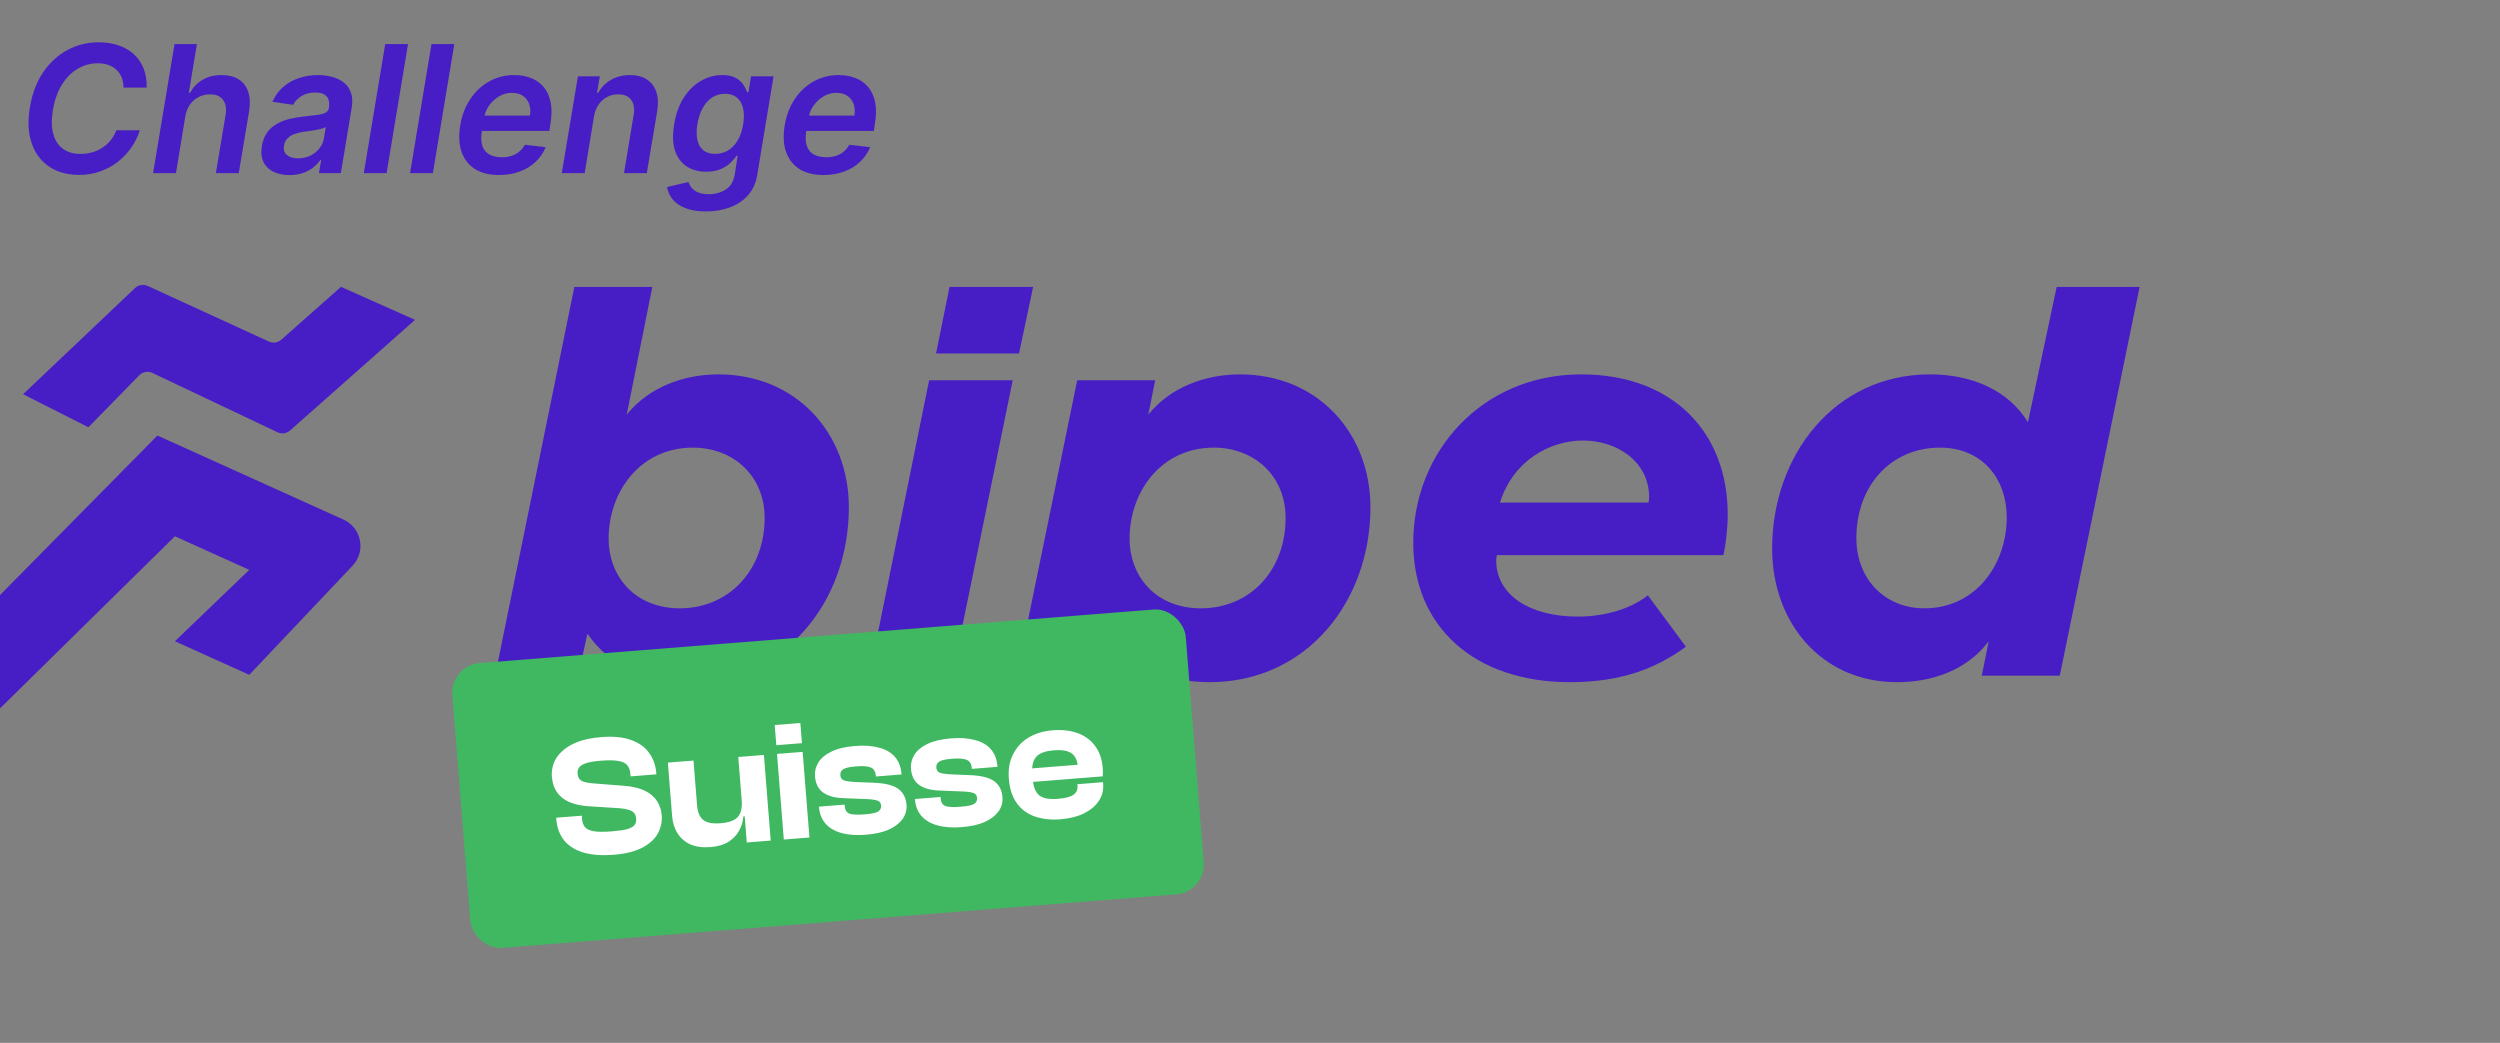
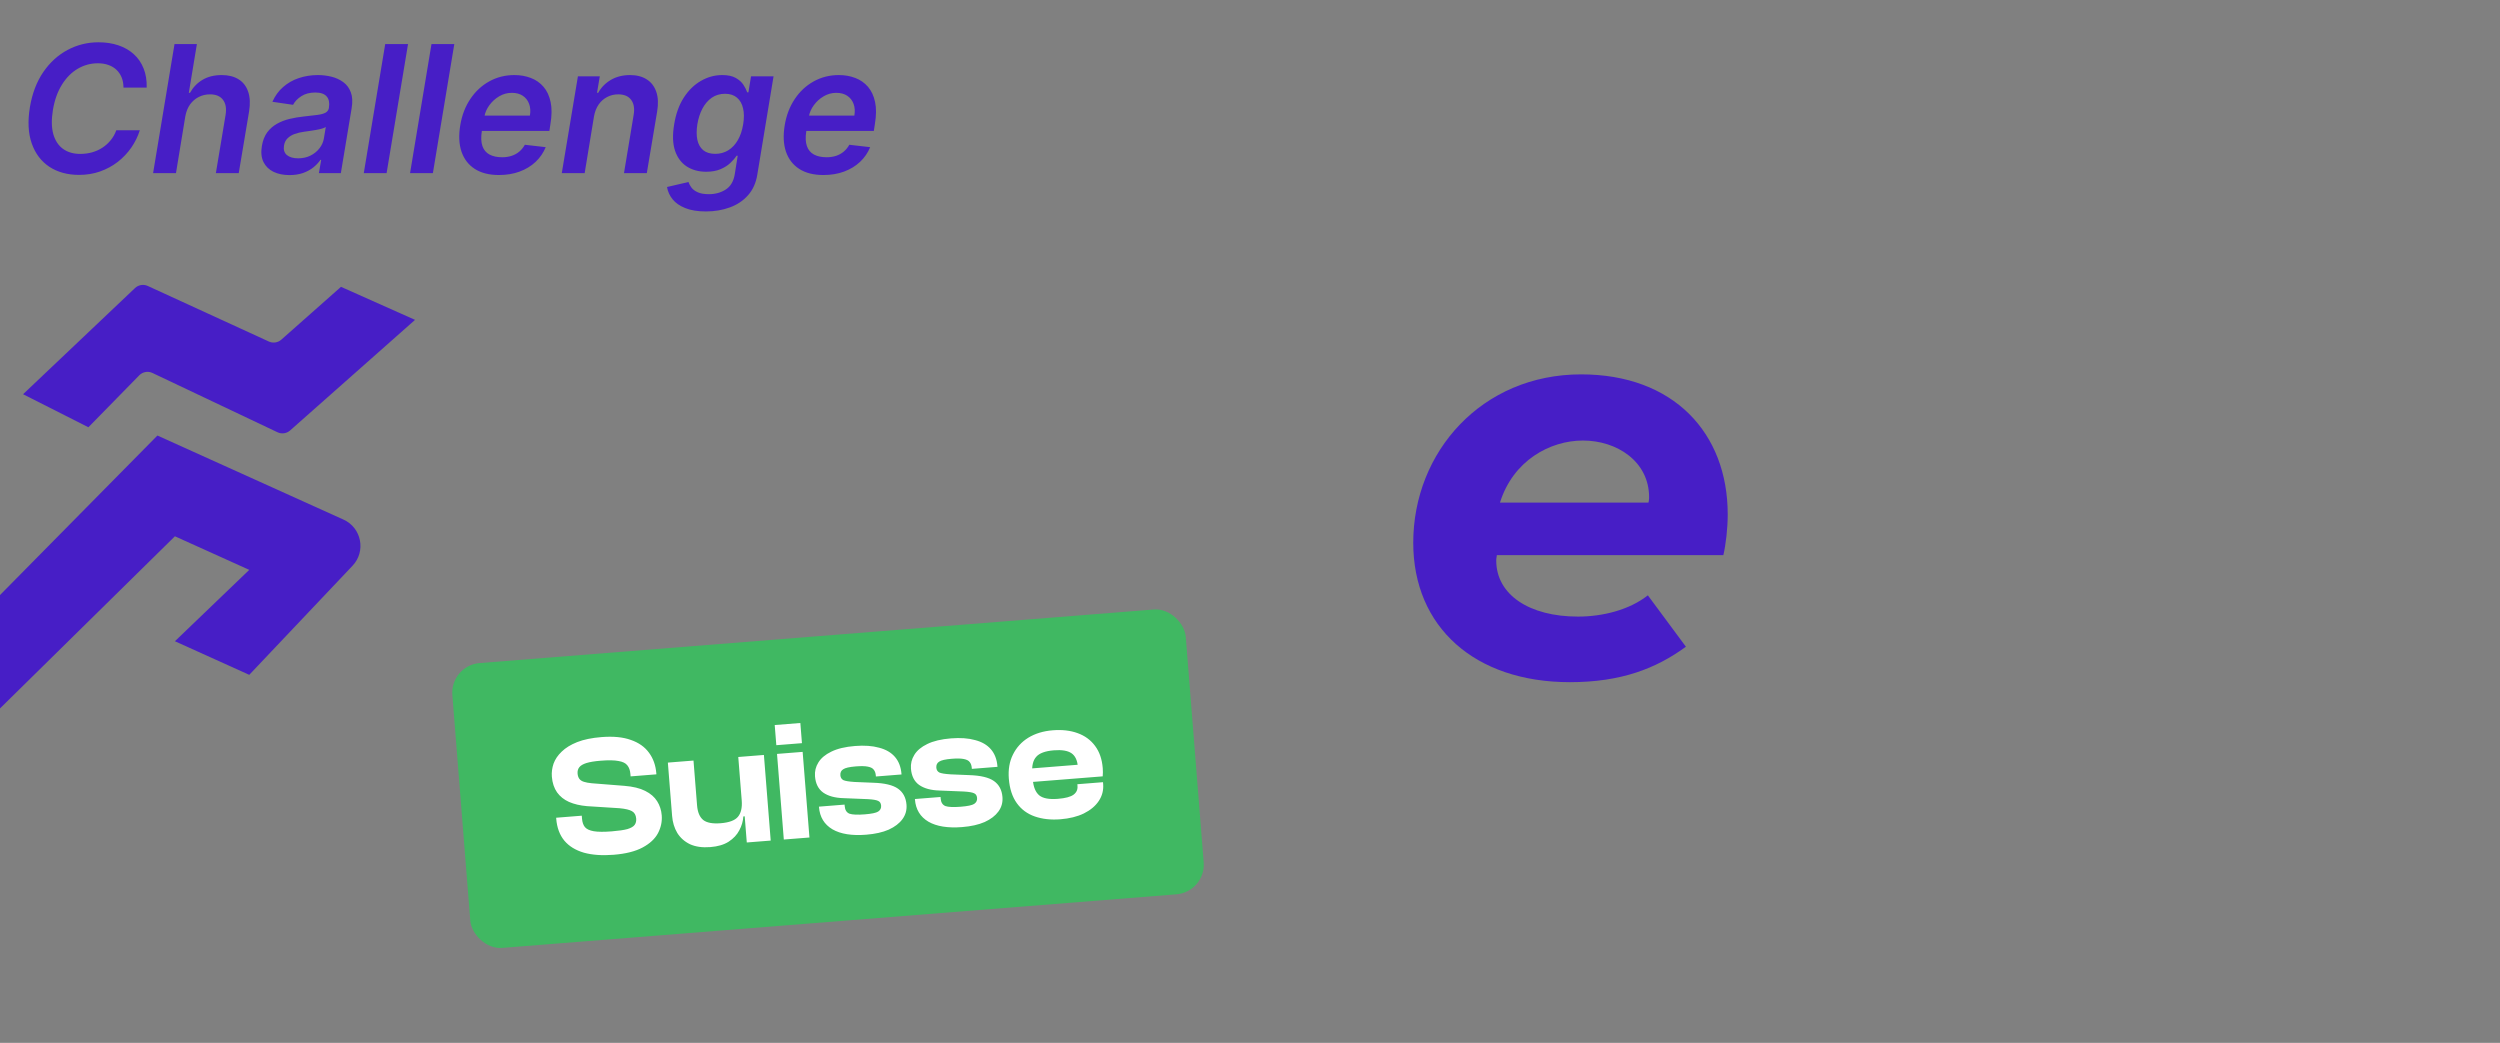
<svg xmlns="http://www.w3.org/2000/svg" width="350" height="146" viewBox="0 0 350 146" fill="none">
  <rect x="0" y="0" width="350" height="146" fill="#808080" stroke="none" />
-   <path d="M96.306 95.504C90.453 95.504 85.3 93.188 82.242 88.722L80.932 94.594H69.314L80.408 40.171H91.327L87.746 58.036C90.89 54.149 95.782 52.412 100.586 52.412C111.505 52.412 118.842 60.683 118.842 71.022C118.842 84.09 110.02 95.504 96.306 95.504ZM95.17 85.165C102.071 85.165 107.05 79.789 107.05 72.51C107.05 66.638 102.683 62.668 97.005 62.668C89.667 62.668 85.212 68.788 85.212 75.405C85.212 80.781 88.968 85.165 95.17 85.165Z" fill="#471EC6" />
-   <path d="M121.691 94.594L130.077 53.239H141.782L133.309 94.594H121.691Z" fill="#471EC6" />
-   <path d="M139.889 106.504L150.807 53.239H161.726L160.765 58.036C163.91 54.149 168.802 52.412 173.606 52.412C184.525 52.412 191.862 60.683 191.862 71.022C191.862 84.09 183.04 95.504 169.326 95.504C163.473 95.504 158.232 93.353 155.262 88.722L151.506 106.504H139.889ZM168.103 85.165C175.091 85.165 179.983 79.789 179.983 72.51C179.983 66.638 175.615 62.668 169.937 62.668C162.6 62.668 158.145 68.788 158.145 75.405C158.145 80.781 161.901 85.165 168.103 85.165Z" fill="#471EC6" />
  <path d="M219.781 95.504C206.503 95.504 197.855 87.812 197.855 75.984C197.855 63.247 207.464 52.412 221.353 52.412C234.281 52.412 241.88 60.6 241.88 72.014C241.88 73.999 241.618 76.232 241.269 77.721H209.56C209.56 77.887 209.473 78.135 209.473 78.466C209.473 83.263 214.103 86.323 220.916 86.323C224.323 86.323 228.079 85.413 230.699 83.346L236.028 90.541C231.835 93.602 226.943 95.504 219.781 95.504ZM209.997 70.36H230.787C230.787 70.36 230.874 70.029 230.874 69.615C230.874 64.57 226.332 61.675 221.615 61.675C216.985 61.675 211.832 64.487 209.997 70.36Z" fill="#471EC6" />
-   <path d="M265.569 95.504C255 95.504 248.099 87.15 248.099 76.811C248.099 63.743 256.834 52.412 270.199 52.412C275.964 52.412 281.118 54.562 283.913 59.111L287.931 40.171H299.549L288.368 94.594H277.449L278.41 89.797C275.265 93.932 270.374 95.504 265.569 95.504ZM269.413 85.165C276.576 85.165 280.943 79.044 280.943 72.428C280.943 67.052 277.537 62.668 271.597 62.668C264.696 62.668 259.892 68.044 259.892 75.323C259.892 81.195 263.997 85.165 269.413 85.165Z" fill="#471EC6" />
-   <path d="M131.046 49.486L132.934 40.171H144.639L142.663 49.486H131.046Z" fill="#471EC6" />
  <path d="M22.039 60.974L0 83.309V99.179L24.488 75.08L34.895 79.782L24.488 89.774L34.895 94.477L49.357 79.202C51.267 77.185 50.619 73.886 48.087 72.743L22.039 60.974Z" fill="#471EC6" />
  <path d="M18.9 40.33L3.23 55.191L12.376 59.817L19.496 52.545C19.979 52.052 20.721 51.92 21.343 52.215L38.849 60.516C39.434 60.793 40.128 60.695 40.612 60.266L58.105 44.782L47.74 40.157L39.382 47.554C38.903 47.978 38.219 48.08 37.637 47.813L20.686 40.034C20.086 39.759 19.379 39.876 18.9 40.33Z" fill="#471EC6" />
  <path d="M20.535 12.265H17.288C17.288 11.723 17.2 11.244 17.023 10.826C16.847 10.403 16.6 10.044 16.282 9.75C15.964 9.456 15.588 9.235 15.153 9.088C14.717 8.935 14.235 8.859 13.706 8.859C12.694 8.859 11.753 9.115 10.882 9.626C10.011 10.138 9.273 10.882 8.667 11.859C8.061 12.829 7.641 14.009 7.406 15.397C7.188 16.75 7.209 17.882 7.467 18.794C7.732 19.706 8.191 20.394 8.844 20.859C9.497 21.318 10.291 21.547 11.226 21.547C11.797 21.547 12.344 21.477 12.867 21.335C13.391 21.188 13.873 20.974 14.315 20.691C14.761 20.403 15.153 20.053 15.488 19.641C15.829 19.229 16.094 18.762 16.282 18.238H19.573C19.303 19.097 18.906 19.906 18.382 20.665C17.859 21.418 17.229 22.082 16.494 22.659C15.759 23.229 14.935 23.677 14.023 24C13.111 24.324 12.129 24.485 11.076 24.485C9.459 24.485 8.073 24.109 6.92 23.356C5.773 22.597 4.95 21.512 4.45 20.1C3.95 18.682 3.861 16.985 4.185 15.009C4.508 13.085 5.132 11.447 6.056 10.094C6.985 8.741 8.117 7.709 9.453 6.997C10.794 6.279 12.238 5.92 13.785 5.92C14.809 5.92 15.738 6.062 16.573 6.344C17.415 6.626 18.135 7.041 18.735 7.588C19.335 8.129 19.791 8.794 20.103 9.582C20.42 10.365 20.565 11.259 20.535 12.265ZM25.942 16.297L24.636 24.238H21.433L24.433 6.167H27.565L26.436 12.988H26.604C27.033 12.217 27.618 11.612 28.36 11.171C29.107 10.729 30.004 10.509 31.051 10.509C31.98 10.509 32.763 10.706 33.398 11.1C34.033 11.494 34.48 12.07 34.739 12.829C35.004 13.588 35.048 14.515 34.871 15.609L33.424 24.238H30.221L31.58 16.103C31.727 15.191 31.607 14.482 31.218 13.976C30.836 13.465 30.23 13.209 29.401 13.209C28.83 13.209 28.304 13.332 27.821 13.579C27.339 13.82 26.933 14.171 26.604 14.629C26.28 15.088 26.059 15.644 25.942 16.297ZM40.527 24.512C39.669 24.512 38.921 24.359 38.286 24.053C37.651 23.741 37.183 23.282 36.883 22.677C36.589 22.071 36.516 21.323 36.663 20.435C36.792 19.671 37.039 19.038 37.404 18.538C37.774 18.038 38.227 17.638 38.763 17.338C39.304 17.032 39.892 16.803 40.527 16.65C41.169 16.497 41.821 16.385 42.486 16.315C43.298 16.232 43.954 16.156 44.454 16.085C44.96 16.015 45.339 15.909 45.592 15.768C45.845 15.62 45.998 15.397 46.051 15.097V15.044C46.157 14.379 46.051 13.865 45.733 13.5C45.416 13.135 44.886 12.953 44.145 12.953C43.368 12.953 42.716 13.123 42.186 13.465C41.657 13.806 41.271 14.209 41.03 14.674L38.136 14.25C38.501 13.426 39.001 12.738 39.636 12.185C40.271 11.626 41.004 11.209 41.833 10.932C42.669 10.65 43.56 10.509 44.507 10.509C45.154 10.509 45.786 10.585 46.404 10.738C47.027 10.891 47.577 11.144 48.054 11.497C48.536 11.844 48.889 12.318 49.113 12.918C49.342 13.518 49.38 14.268 49.227 15.168L47.719 24.238H44.648L44.966 22.377H44.86C44.607 22.753 44.277 23.106 43.871 23.435C43.466 23.759 42.983 24.021 42.424 24.221C41.866 24.415 41.233 24.512 40.527 24.512ZM41.736 22.165C42.377 22.165 42.954 22.038 43.466 21.785C43.977 21.526 44.398 21.185 44.727 20.762C45.057 20.338 45.263 19.877 45.345 19.377L45.61 17.779C45.492 17.862 45.31 17.938 45.063 18.009C44.816 18.079 44.539 18.141 44.233 18.194C43.933 18.247 43.636 18.294 43.342 18.335C43.048 18.376 42.795 18.412 42.583 18.441C42.095 18.506 41.648 18.612 41.242 18.759C40.842 18.906 40.51 19.112 40.245 19.377C39.986 19.635 39.824 19.971 39.76 20.382C39.666 20.965 39.804 21.409 40.174 21.715C40.545 22.015 41.066 22.165 41.736 22.165ZM57.125 6.167L54.124 24.238H50.93L53.93 6.167H57.125ZM63.603 6.167L60.603 24.238H57.409L60.409 6.167H63.603ZM69.853 24.503C68.494 24.503 67.37 24.221 66.482 23.656C65.594 23.085 64.97 22.279 64.611 21.238C64.258 20.191 64.2 18.959 64.435 17.541C64.664 16.147 65.132 14.924 65.838 13.87C66.544 12.812 67.426 11.988 68.485 11.4C69.55 10.806 70.726 10.509 72.014 10.509C72.85 10.509 73.617 10.644 74.317 10.915C75.017 11.179 75.609 11.591 76.091 12.15C76.573 12.709 76.906 13.421 77.088 14.285C77.27 15.144 77.262 16.168 77.062 17.356L76.912 18.335H65.794L66.138 16.182H74.185C74.291 15.57 74.256 15.026 74.079 14.55C73.903 14.068 73.609 13.688 73.197 13.412C72.785 13.135 72.27 12.997 71.653 12.997C71.023 12.997 70.435 13.159 69.888 13.482C69.347 13.8 68.891 14.212 68.52 14.718C68.15 15.223 67.914 15.756 67.814 16.315L67.453 18.379C67.323 19.227 67.353 19.918 67.541 20.453C67.729 20.988 68.058 21.382 68.529 21.635C69 21.888 69.594 22.015 70.311 22.015C70.782 22.015 71.217 21.95 71.617 21.821C72.017 21.691 72.373 21.497 72.685 21.238C73.003 20.974 73.267 20.65 73.479 20.268L76.4 20.603C76.076 21.391 75.603 22.079 74.979 22.668C74.356 23.25 73.609 23.703 72.738 24.026C71.873 24.344 70.912 24.503 69.853 24.503ZM83.159 16.297L81.853 24.238H78.65L80.909 10.685H83.971L83.582 12.988H83.75C84.173 12.229 84.767 11.626 85.532 11.179C86.297 10.732 87.188 10.509 88.206 10.509C89.129 10.509 89.906 10.709 90.535 11.109C91.165 11.503 91.612 12.082 91.876 12.847C92.141 13.606 92.182 14.526 92 15.609L90.553 24.238H87.359L88.709 16.103C88.862 15.203 88.747 14.497 88.365 13.985C87.988 13.468 87.382 13.209 86.547 13.209C85.988 13.209 85.473 13.332 85.003 13.579C84.532 13.82 84.135 14.171 83.812 14.629C83.494 15.088 83.276 15.644 83.159 16.297ZM98.829 29.603C97.677 29.603 96.715 29.447 95.944 29.135C95.174 28.829 94.579 28.418 94.162 27.9C93.744 27.382 93.485 26.809 93.385 26.18L96.385 25.482C96.474 25.747 96.615 26.009 96.809 26.268C97.009 26.532 97.303 26.75 97.691 26.921C98.079 27.097 98.597 27.185 99.244 27.185C100.15 27.185 100.941 26.965 101.618 26.524C102.294 26.082 102.712 25.365 102.871 24.371L103.277 21.803H103.118C102.906 22.132 102.615 22.471 102.244 22.818C101.88 23.165 101.418 23.456 100.859 23.691C100.306 23.927 99.641 24.044 98.865 24.044C97.824 24.044 96.921 23.8 96.156 23.312C95.391 22.818 94.841 22.082 94.506 21.106C94.177 20.123 94.135 18.894 94.382 17.418C94.624 15.929 95.076 14.674 95.741 13.65C96.412 12.62 97.215 11.841 98.15 11.312C99.085 10.776 100.074 10.509 101.115 10.509C101.909 10.509 102.541 10.644 103.012 10.915C103.482 11.179 103.838 11.5 104.08 11.876C104.321 12.247 104.497 12.597 104.609 12.926H104.777L105.147 10.685H108.297L106.021 24.459C105.833 25.618 105.4 26.576 104.724 27.335C104.047 28.1 103.197 28.668 102.174 29.038C101.156 29.415 100.041 29.603 98.829 29.603ZM100.135 21.538C100.812 21.538 101.418 21.373 101.953 21.044C102.488 20.715 102.935 20.241 103.294 19.623C103.653 19.006 103.903 18.265 104.044 17.4C104.185 16.547 104.18 15.8 104.027 15.159C103.88 14.518 103.594 14.021 103.171 13.668C102.747 13.309 102.194 13.129 101.512 13.129C100.8 13.129 100.177 13.315 99.641 13.685C99.112 14.056 98.677 14.565 98.335 15.212C98 15.853 97.765 16.582 97.629 17.4C97.5 18.229 97.5 18.956 97.629 19.579C97.765 20.197 98.038 20.679 98.45 21.026C98.868 21.368 99.43 21.538 100.135 21.538ZM115.277 24.503C113.918 24.503 112.794 24.221 111.906 23.656C111.018 23.085 110.394 22.279 110.035 21.238C109.683 20.191 109.624 18.959 109.859 17.541C110.088 16.147 110.556 14.924 111.262 13.87C111.968 12.812 112.85 11.988 113.909 11.4C114.974 10.806 116.15 10.509 117.439 10.509C118.274 10.509 119.041 10.644 119.741 10.915C120.442 11.179 121.033 11.591 121.515 12.15C121.997 12.709 122.33 13.421 122.512 14.285C122.694 15.144 122.686 16.168 122.486 17.356L122.336 18.335H111.218L111.562 16.182H119.609C119.715 15.57 119.68 15.026 119.503 14.55C119.327 14.068 119.033 13.688 118.621 13.412C118.209 13.135 117.694 12.997 117.077 12.997C116.447 12.997 115.859 13.159 115.312 13.482C114.771 13.8 114.315 14.212 113.944 14.718C113.574 15.223 113.338 15.756 113.238 16.315L112.877 18.379C112.747 19.227 112.777 19.918 112.965 20.453C113.153 20.988 113.483 21.382 113.953 21.635C114.424 21.888 115.018 22.015 115.736 22.015C116.206 22.015 116.641 21.95 117.041 21.821C117.441 21.691 117.797 21.497 118.109 21.238C118.427 20.974 118.691 20.65 118.903 20.268L121.824 20.603C121.5 21.391 121.027 22.079 120.403 22.668C119.78 23.25 119.033 23.703 118.162 24.026C117.297 24.344 116.336 24.503 115.277 24.503Z" fill="#471EC6" />
  <rect x="63" y="93.16" width="103" height="40" rx="4.161" transform="rotate(-4.544 63 93.16)" fill="#40B862" />
  <path d="M85.906 119.669C84.295 119.797 82.907 119.699 81.741 119.374C80.575 119.033 79.663 118.472 79.007 117.689C78.35 116.891 77.972 115.87 77.873 114.626L77.862 114.482L81.45 114.197L81.484 114.627C81.524 115.122 81.659 115.512 81.891 115.799C82.138 116.084 82.554 116.276 83.14 116.374C83.725 116.472 84.561 116.478 85.645 116.391C86.602 116.315 87.332 116.209 87.835 116.073C88.336 115.921 88.674 115.725 88.848 115.487C89.021 115.248 89.094 114.954 89.066 114.603C89.027 114.108 88.831 113.763 88.478 113.566C88.142 113.368 87.561 113.23 86.736 113.151L82.187 112.862C81.217 112.779 80.375 112.581 79.66 112.269C78.961 111.955 78.404 111.51 77.989 110.933C77.573 110.34 77.329 109.605 77.26 108.728C77.212 108.121 77.292 107.513 77.5 106.903C77.724 106.291 78.105 105.731 78.642 105.223C79.179 104.699 79.898 104.257 80.8 103.896C81.718 103.534 82.855 103.299 84.211 103.192C85.854 103.061 87.221 103.193 88.311 103.588C89.417 103.966 90.267 104.564 90.862 105.384C91.455 106.187 91.796 107.147 91.885 108.264L91.896 108.407L88.284 108.694L88.257 108.359C88.217 107.849 88.072 107.443 87.823 107.142C87.591 106.839 87.181 106.639 86.596 106.541C86.009 106.427 85.181 106.413 84.113 106.498C83.251 106.566 82.578 106.676 82.092 106.827C81.623 106.976 81.293 107.171 81.103 107.411C80.914 107.651 80.833 107.946 80.861 108.297C80.885 108.6 80.969 108.85 81.113 109.047C81.256 109.229 81.467 109.364 81.747 109.454C82.027 109.544 82.394 109.612 82.847 109.656L87.402 110.016C88.613 110.113 89.587 110.348 90.323 110.723C91.075 111.097 91.635 111.582 92.004 112.178C92.371 112.759 92.583 113.416 92.642 114.15C92.71 115.011 92.535 115.844 92.118 116.647C91.699 117.435 90.981 118.102 89.966 118.648C88.95 119.194 87.596 119.535 85.906 119.669ZM99.449 118.593C98.333 118.682 97.383 118.548 96.6 118.193C95.832 117.821 95.237 117.29 94.813 116.602C94.405 115.912 94.165 115.12 94.094 114.227L93.501 106.763L97.09 106.478L97.588 112.746C97.664 113.703 97.951 114.386 98.449 114.796C98.946 115.19 99.76 115.342 100.893 115.252C102.073 115.158 102.876 114.862 103.302 114.362C103.742 113.846 103.922 113.077 103.841 112.056L104.294 111.996L104.738 114.248L104.068 114.301C104.025 114.979 103.836 115.628 103.5 116.249C103.18 116.868 102.684 117.397 102.013 117.835C101.356 118.257 100.502 118.509 99.449 118.593ZM107.899 117.681L104.55 117.947L104.255 114.238L104.006 114.138L103.358 105.979L106.947 105.694L107.899 117.681ZM113.323 117.25L109.734 117.535L108.782 105.548L112.37 105.263L113.323 117.25ZM112.273 104.043L108.685 104.328L108.46 101.505L112.049 101.22L112.273 104.043ZM121.273 116.858C119.264 117.018 117.687 116.766 116.543 116.103C115.397 115.423 114.769 114.39 114.659 113.002L114.653 112.931L118.242 112.645L118.259 112.861C118.302 113.403 118.523 113.755 118.921 113.916C119.333 114.059 120.05 114.091 121.071 114.01C122.028 113.933 122.652 113.804 122.942 113.62C123.247 113.419 123.386 113.143 123.358 112.793C123.331 112.458 123.193 112.236 122.944 112.127C122.693 112.003 122.213 111.92 121.504 111.881L118.098 111.742C116.892 111.709 115.94 111.448 115.243 110.958C114.562 110.466 114.181 109.71 114.1 108.689C114.044 107.987 114.201 107.341 114.571 106.75C114.941 106.142 115.542 105.637 116.377 105.234C117.226 104.813 118.337 104.548 119.709 104.439C121.016 104.335 122.138 104.415 123.074 104.678C124.024 104.923 124.765 105.354 125.295 105.97C125.826 106.586 126.13 107.38 126.207 108.353L126.213 108.425L122.624 108.71L122.613 108.566C122.586 108.231 122.493 107.966 122.333 107.77C122.187 107.557 121.911 107.41 121.503 107.33C121.112 107.249 120.549 107.238 119.815 107.296C118.922 107.367 118.331 107.502 118.042 107.702C117.751 107.885 117.621 108.168 117.652 108.551C117.676 108.854 117.814 109.076 118.066 109.217C118.332 109.34 118.861 109.426 119.651 109.476L122.236 109.583C123.845 109.632 125.007 109.909 125.721 110.414C126.435 110.919 126.831 111.666 126.91 112.655C126.97 113.404 126.782 114.077 126.348 114.674C125.914 115.27 125.271 115.762 124.419 116.151C123.566 116.524 122.517 116.76 121.273 116.858ZM134.708 115.791C132.698 115.951 131.121 115.699 129.977 115.035C128.831 114.356 128.204 113.322 128.093 111.935L128.088 111.863L131.676 111.578L131.693 111.793C131.736 112.335 131.957 112.687 132.355 112.848C132.768 112.992 133.484 113.023 134.505 112.942C135.462 112.866 136.086 112.736 136.376 112.552C136.681 112.352 136.82 112.076 136.792 111.725C136.765 111.39 136.627 111.168 136.378 111.06C136.127 110.935 135.647 110.853 134.938 110.813L131.532 110.674C130.326 110.642 129.374 110.38 128.677 109.89C127.996 109.398 127.615 108.642 127.534 107.621C127.478 106.92 127.635 106.273 128.006 105.682C128.375 105.075 128.977 104.57 129.811 104.166C130.661 103.746 131.771 103.481 133.143 103.372C134.451 103.268 135.572 103.347 136.508 103.61C137.459 103.855 138.199 104.286 138.73 104.902C139.26 105.518 139.564 106.312 139.641 107.285L139.647 107.357L136.058 107.642L136.047 107.499C136.02 107.164 135.927 106.898 135.767 106.702C135.622 106.489 135.345 106.343 134.937 106.263C134.546 106.181 133.983 106.17 133.249 106.228C132.356 106.299 131.765 106.435 131.476 106.634C131.186 106.818 131.056 107.101 131.086 107.484C131.11 107.787 131.248 108.008 131.5 108.149C131.767 108.272 132.295 108.359 133.086 108.408L135.67 108.516C137.279 108.564 138.441 108.841 139.155 109.346C139.869 109.851 140.266 110.598 140.344 111.587C140.404 112.337 140.217 113.01 139.782 113.606C139.348 114.202 138.705 114.695 137.853 115.083C137 115.456 135.952 115.692 134.708 115.791ZM148.453 114.699C147.129 114.804 145.939 114.674 144.883 114.308C143.826 113.943 142.982 113.32 142.351 112.439C141.719 111.558 141.347 110.416 141.236 109.012C141.134 107.736 141.326 106.614 141.811 105.644C142.294 104.659 143.01 103.872 143.958 103.283C144.923 102.692 146.067 102.345 147.39 102.24C148.698 102.136 149.856 102.268 150.865 102.638C151.889 103.006 152.707 103.607 153.319 104.441C153.93 105.259 154.285 106.29 154.384 107.534C154.4 107.742 154.408 107.934 154.406 108.11C154.404 108.287 154.395 108.48 154.379 108.69L143.613 109.546L143.463 107.656L151.693 107.002L150.973 108.239C150.96 108.079 150.948 107.928 150.937 107.784C150.925 107.641 150.914 107.497 150.903 107.353C150.83 106.444 150.531 105.81 150.005 105.451C149.479 105.091 148.658 104.956 147.541 105.044C146.329 105.141 145.503 105.447 145.062 105.964C144.62 106.464 144.44 107.225 144.521 108.246L144.593 109.155C144.675 110.176 144.973 110.906 145.49 111.347C146.005 111.771 146.877 111.935 148.105 111.837C149.158 111.753 149.889 111.559 150.298 111.254C150.707 110.948 150.891 110.54 150.85 110.03L150.831 109.791L154.42 109.506L154.441 109.769C154.509 110.63 154.307 111.416 153.834 112.128C153.361 112.84 152.661 113.425 151.735 113.884C150.823 114.326 149.729 114.597 148.453 114.699Z" fill="white" />
</svg>